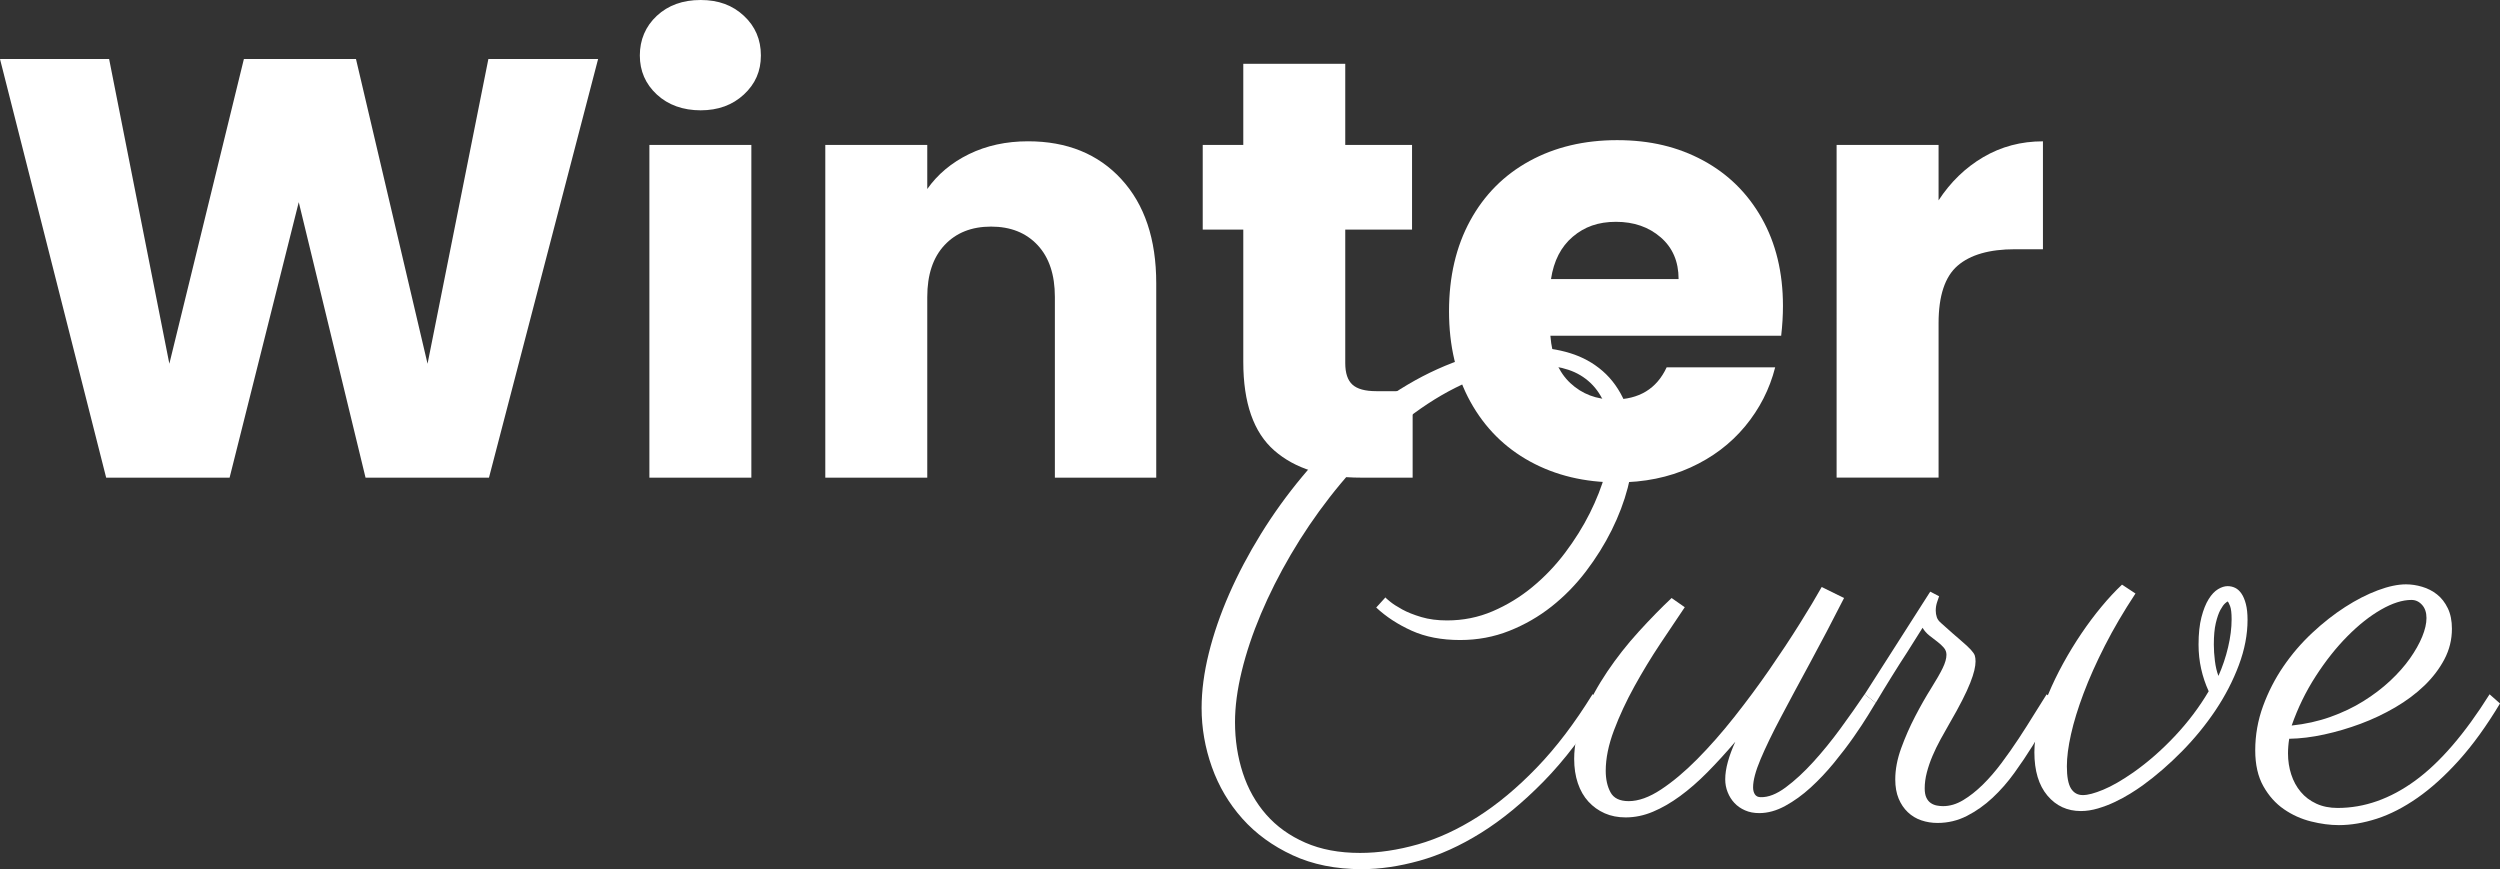
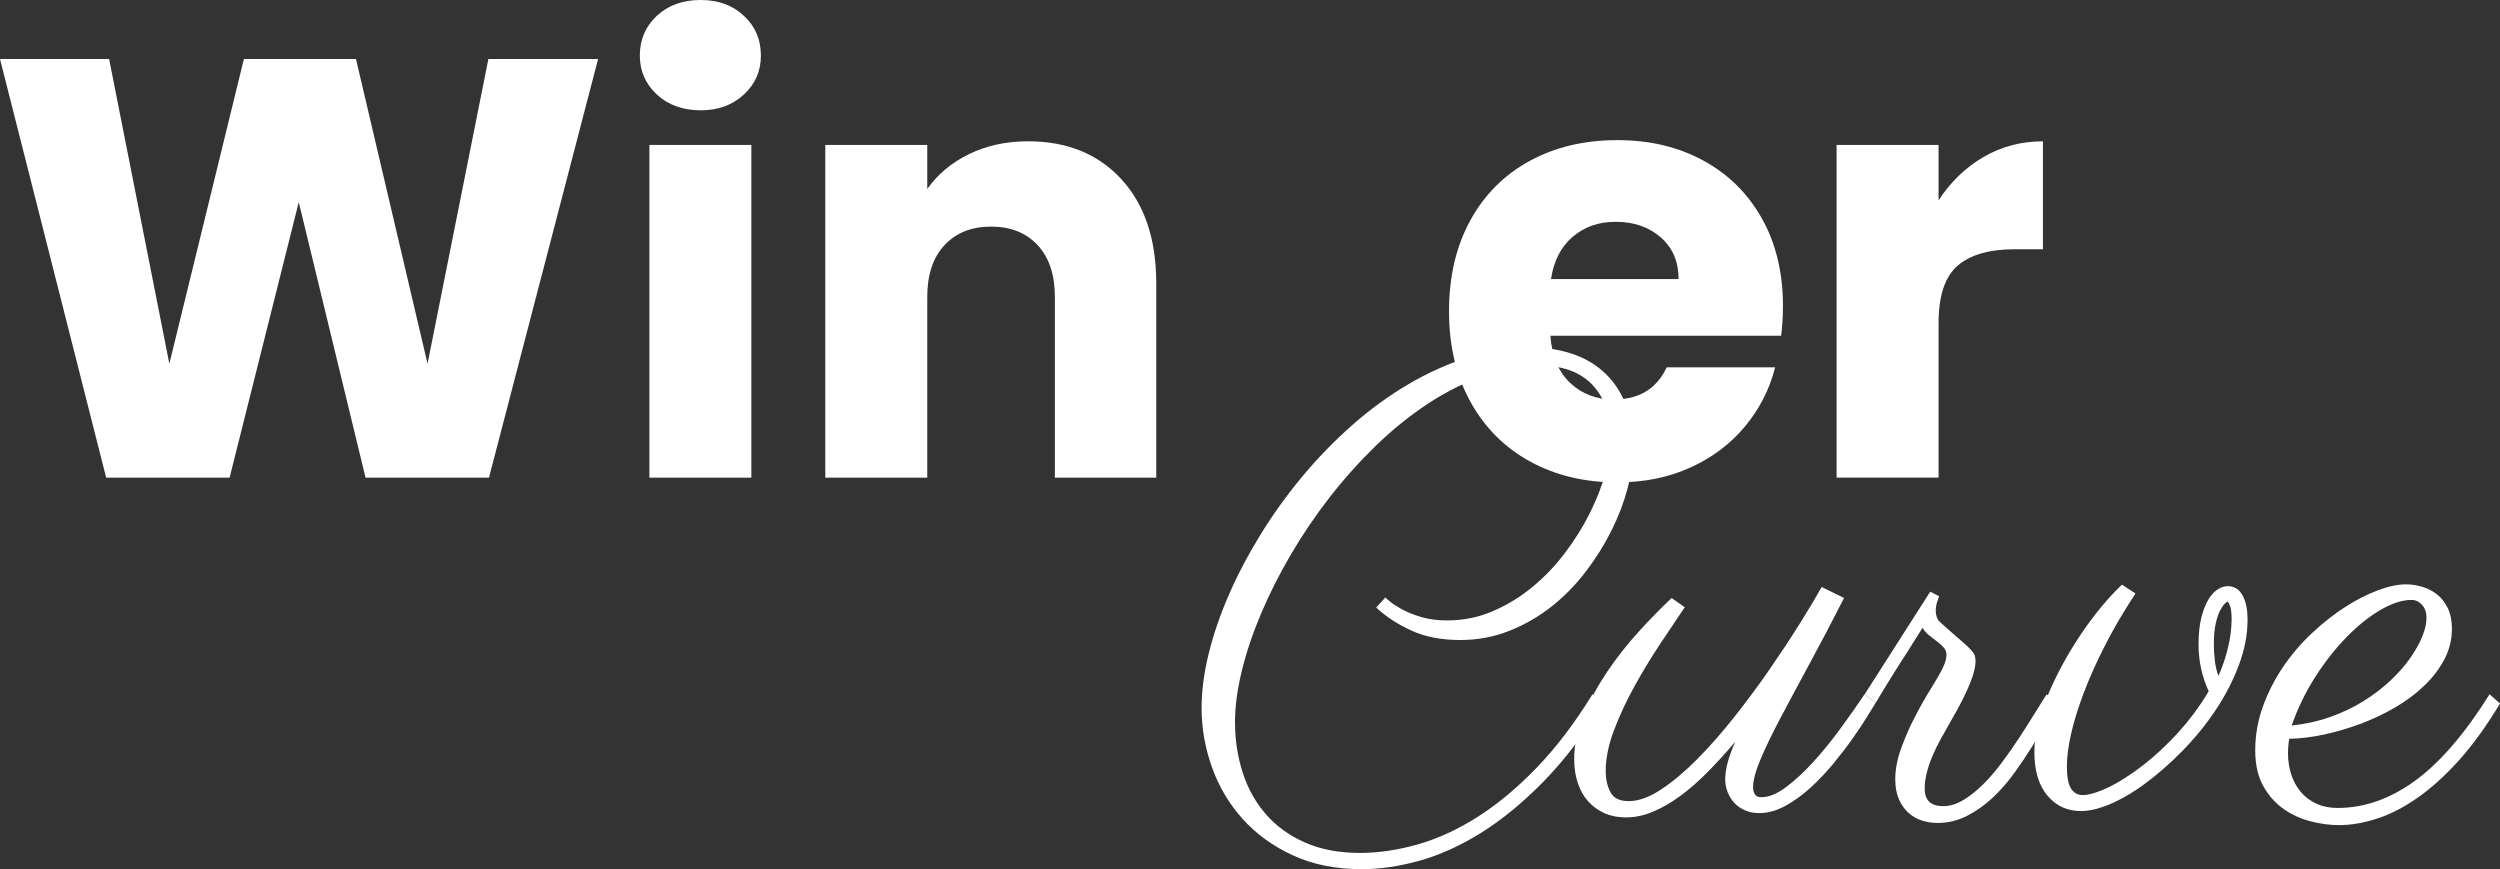
<svg xmlns="http://www.w3.org/2000/svg" viewBox="0 0 957.2 332.8" data-name="Capa 2" id="Capa_2">
  <rect x="0" y="0" width="957.2" height="332.8" fill="#333333" stroke="none" />
  <defs>
    <style>
      .cls-1 {
        fill: #fff;
        stroke-width: 0px;
      }
    </style>
  </defs>
  <g data-name="Capa 1" id="Capa_1-2">
    <g>
      <path d="m229,22.6l-41.78,160.28h-47.26l-25.57-105.48-26.48,105.48h-47.26L0,22.6h41.78l23.06,116.67,28.54-116.67h42.92l27.4,116.67,23.29-116.67h42.01Z" class="cls-1" />
      <path d="m251.49,36.19c-4.34-4.03-6.51-9.02-6.51-14.96s2.17-11.15,6.51-15.18c4.34-4.03,9.93-6.05,16.78-6.05s12.22,2.02,16.55,6.05c4.34,4.04,6.51,9.1,6.51,15.18s-2.17,10.92-6.51,14.96c-4.34,4.03-9.86,6.05-16.55,6.05s-12.44-2.02-16.78-6.05Zm36.19,19.29v127.4h-39.04V55.48h39.04Z" class="cls-1" />
      <path d="m429.34,68.61c8.9,9.67,13.36,22.95,13.36,39.84v74.43h-38.81v-69.18c0-8.52-2.21-15.14-6.62-19.86-4.42-4.72-10.35-7.08-17.81-7.08s-13.39,2.36-17.81,7.08c-4.42,4.72-6.62,11.34-6.62,19.86v69.18h-39.04V55.48h39.04v16.89c3.96-5.63,9.28-10.08,15.98-13.36,6.7-3.27,14.23-4.91,22.6-4.91,14.92,0,26.83,4.83,35.73,14.5Z" class="cls-1" />
-       <path d="m540.87,149.77v33.11h-19.86c-14.16,0-25.19-3.46-33.11-10.39-7.92-6.92-11.87-18.23-11.87-33.9v-50.69h-15.53v-32.42h15.53v-31.05h39.04v31.05h25.57v32.42h-25.57v51.14c0,3.81.91,6.55,2.74,8.22,1.83,1.68,4.87,2.51,9.13,2.51h13.93Z" class="cls-1" />
      <path d="m681.97,128.54h-88.36c.61,7.92,3.16,13.97,7.65,18.15,4.49,4.19,10.01,6.28,16.55,6.28,9.74,0,16.51-4.11,20.32-12.33h41.55c-2.13,8.37-5.98,15.91-11.53,22.6-5.56,6.7-12.52,11.95-20.89,15.75-8.37,3.81-17.73,5.71-28.08,5.71-12.48,0-23.59-2.66-33.33-7.99-9.74-5.33-17.35-12.94-22.83-22.83-5.48-9.89-8.22-21.46-8.22-34.7s2.7-24.81,8.1-34.7c5.4-9.89,12.98-17.5,22.72-22.83,9.74-5.33,20.93-7.99,33.56-7.99s23.29,2.59,32.88,7.76c9.59,5.18,17.08,12.56,22.49,22.15,5.4,9.59,8.11,20.78,8.11,33.56,0,3.65-.23,7.46-.68,11.41Zm-39.27-21.69c0-6.7-2.28-12.02-6.85-15.98-4.57-3.96-10.27-5.94-17.12-5.94s-12.06,1.91-16.55,5.71c-4.49,3.81-7.27,9.21-8.33,16.21h48.86Z" class="cls-1" />
      <path d="m759.37,60.16c6.85-4.03,14.46-6.05,22.83-6.05v41.32h-10.73c-9.74,0-17.05,2.09-21.92,6.28-4.87,4.19-7.31,11.53-7.31,22.03v59.13h-39.04V55.48h39.04v21.23c4.57-7,10.27-12.52,17.12-16.55Z" class="cls-1" />
    </g>
    <g>
      <path d="m532.23,230.34c1.09.9,2.64,1.9,4.63,2.99,1.99,1.1,4.44,2.07,7.33,2.93,2.89.86,6.18,1.29,9.85,1.29,6.18,0,12-1.17,17.48-3.52,5.47-2.35,10.54-5.43,15.19-9.27,4.65-3.83,8.84-8.21,12.55-13.14,3.71-4.93,6.86-9.97,9.44-15.13s4.57-10.24,5.98-15.25c1.41-5,2.11-9.5,2.11-13.49,0-4.77-.7-8.91-2.11-12.43s-3.3-6.41-5.69-8.68c-2.39-2.27-5.2-3.95-8.45-5.04-3.25-1.09-6.74-1.64-10.5-1.64-7.43,0-14.8,1.31-22.11,3.93-7.31,2.62-14.41,6.2-21.29,10.73-6.88,4.54-13.49,9.87-19.82,16.01-6.33,6.14-12.24,12.73-17.71,19.76-5.47,7.04-10.44,14.37-14.9,21.99s-8.27,15.19-11.44,22.7-5.61,14.8-7.33,21.88c-1.72,7.08-2.58,13.59-2.58,19.53,0,6.88,1,13.37,2.99,19.47s4.99,11.42,8.97,15.95,8.97,8.11,14.96,10.73c5.98,2.62,12.96,3.93,20.94,3.93,7.11,0,14.5-1.1,22.17-3.28,7.66-2.19,15.31-5.71,22.93-10.56s15.15-11.12,22.58-18.83c7.43-7.7,14.55-17.07,21.35-28.09l4.22,3.28c-7.35,11.96-15.01,22.01-22.99,30.15-7.98,8.13-15.95,14.68-23.93,19.65-7.98,4.97-15.84,8.52-23.58,10.67-7.74,2.15-15.09,3.23-22.05,3.23-10.01,0-18.85-1.78-26.51-5.34-7.67-3.56-14.08-8.23-19.24-14.02-5.16-5.79-9.05-12.38-11.67-19.76-2.62-7.39-3.93-14.91-3.93-22.58,0-6.57.92-13.57,2.76-21,1.84-7.43,4.44-14.97,7.8-22.64,3.36-7.66,7.41-15.33,12.14-22.99,4.73-7.66,10.01-14.99,15.84-21.99,5.82-7,12.14-13.51,18.94-19.53,6.8-6.02,13.94-11.24,21.41-15.66,7.47-4.42,15.17-7.9,23.11-10.44,7.94-2.54,16.01-3.81,24.22-3.81,5.16,0,10.11.72,14.84,2.17,4.73,1.45,8.9,3.74,12.49,6.86,3.6,3.13,6.45,7.14,8.56,12.02,2.11,4.89,3.17,10.77,3.17,17.65,0,4.62-.7,9.62-2.11,15.01s-3.46,10.81-6.16,16.25c-2.7,5.44-5.98,10.69-9.85,15.78-3.87,5.08-8.25,9.56-13.14,13.43-4.89,3.87-10.28,6.98-16.19,9.33-5.91,2.35-12.18,3.52-18.83,3.52-7.12,0-13.31-1.19-18.59-3.58-5.28-2.39-9.79-5.34-13.55-8.86l3.52-3.87c.08.16.66.69,1.76,1.58Z" class="cls-1" />
      <path d="m664.42,284c-3.6,4.22-7.16,8.11-10.67,11.67-3.52,3.56-7.02,6.61-10.5,9.15-3.48,2.54-6.94,4.54-10.38,5.98-3.44,1.45-6.92,2.17-10.44,2.17-2.97,0-5.65-.53-8.03-1.58-2.39-1.06-4.46-2.54-6.22-4.46-1.76-1.92-3.11-4.26-4.05-7.04-.94-2.77-1.41-5.88-1.41-9.33,0-5.4,1.19-10.95,3.58-16.66,2.39-5.71,5.4-11.26,9.03-16.66,3.64-5.4,7.66-10.52,12.08-15.37,4.42-4.85,8.62-9.15,12.61-12.9l5.04,3.52c-2.82,4.15-5.96,8.84-9.44,14.08-3.48,5.24-6.76,10.66-9.85,16.25-3.09,5.59-5.69,11.18-7.8,16.77-2.11,5.59-3.17,10.77-3.17,15.54,0,3.21.6,5.94,1.82,8.21,1.21,2.27,3.54,3.4,6.98,3.4,3.75,0,7.88-1.48,12.38-4.46,4.5-2.97,9.11-6.84,13.84-11.61,4.73-4.77,9.46-10.15,14.19-16.13,4.73-5.98,9.21-12.02,13.43-18.12,4.22-6.1,8.07-11.92,11.55-17.48,3.48-5.55,6.31-10.28,8.5-14.19l8.56,4.22c-4.54,8.91-8.9,17.23-13.08,24.93-4.18,7.7-7.9,14.62-11.14,20.76-3.25,6.14-5.83,11.48-7.74,16.01-1.92,4.54-2.87,8.13-2.87,10.79,0,1.1.23,1.99.7,2.7s1.21,1.06,2.23,1.06c2.89.08,6.08-1.17,9.56-3.75,3.48-2.58,7-5.82,10.56-9.74,3.56-3.91,7.04-8.19,10.44-12.84,3.4-4.65,6.47-9.01,9.21-13.08l4.22,3.28c-.47.78-1.45,2.39-2.93,4.81-1.49,2.42-3.33,5.2-5.51,8.33-2.19,3.13-4.69,6.41-7.51,9.85-2.82,3.44-5.79,6.59-8.91,9.44-3.13,2.86-6.37,5.2-9.74,7.04-3.36,1.84-6.69,2.76-9.97,2.76-2.03,0-3.85-.35-5.45-1.06-1.6-.7-2.95-1.64-4.05-2.82-1.1-1.17-1.95-2.54-2.58-4.11-.63-1.56-.94-3.21-.94-4.93,0-2.03.33-4.26,1-6.69.66-2.42,1.62-5,2.87-7.74Z" class="cls-1" />
      <path d="m787.94,269.11c-1.17,1.72-2.56,4.05-4.16,6.98-1.6,2.93-3.46,6.1-5.57,9.5s-4.44,6.86-6.98,10.38c-2.54,3.52-5.32,6.69-8.33,9.5-3.01,2.82-6.28,5.12-9.79,6.92-3.52,1.8-7.27,2.7-11.26,2.7-2.19,0-4.26-.33-6.22-1-1.95-.66-3.68-1.7-5.16-3.11-1.49-1.41-2.66-3.15-3.52-5.22-.86-2.07-1.29-4.52-1.29-7.33,0-3.83.76-7.84,2.29-12.02,1.52-4.18,3.3-8.23,5.34-12.14,2.03-3.91,4.06-7.49,6.1-10.73,2.03-3.24,3.52-5.85,4.46-7.8.94-1.95,1.41-3.64,1.41-5.04,0-1.01-.33-1.92-1-2.7-.66-.78-1.49-1.54-2.46-2.29-.98-.74-1.99-1.52-3.05-2.35s-1.94-1.82-2.64-2.99c-1.95,3.13-3.95,6.3-5.98,9.5-1.8,2.74-3.75,5.81-5.86,9.21s-4.15,6.74-6.1,10.03l-4.22-3.28,25.1-39.3,3.4,1.76c-.16.47-.41,1.21-.76,2.23-.35,1.02-.53,2.11-.53,3.28,0,.86.14,1.7.41,2.52.27.82.84,1.58,1.7,2.29,3.13,2.82,5.59,4.99,7.39,6.51,1.8,1.52,3.11,2.74,3.93,3.64.82.9,1.33,1.64,1.52,2.23.19.59.29,1.35.29,2.29s-.16,2.07-.47,3.4c-.31,1.33-.84,2.93-1.58,4.81-.74,1.88-1.76,4.09-3.05,6.63-1.29,2.54-2.91,5.5-4.87,8.86-1.17,2.03-2.33,4.09-3.46,6.16-1.13,2.07-2.15,4.16-3.05,6.28-.9,2.11-1.62,4.22-2.17,6.33-.55,2.11-.82,4.15-.82,6.1,0,1.49.22,2.68.65,3.58.43.9,1,1.58,1.7,2.05s1.47.78,2.29.94c.82.16,1.62.23,2.4.23,2.58,0,5.14-.76,7.68-2.29,2.54-1.52,5.04-3.5,7.51-5.92,2.46-2.42,4.85-5.18,7.16-8.27,2.31-3.09,4.52-6.23,6.63-9.44,2.11-3.21,4.06-6.28,5.86-9.21,1.8-2.93,3.4-5.49,4.81-7.68l4.34,3.28Z" class="cls-1" />
      <path d="m845.65,264.65c-1.25-2.74-2.21-5.59-2.87-8.56-.66-2.97-1-6.06-1-9.27,0-4.14.37-7.64,1.11-10.5.74-2.85,1.66-5.16,2.76-6.92,1.09-1.76,2.29-3.03,3.58-3.81,1.29-.78,2.52-1.17,3.69-1.17,1.01,0,1.97.22,2.87.65.9.43,1.7,1.16,2.4,2.17.7,1.02,1.27,2.35,1.7,3.99.43,1.64.65,3.68.65,6.1,0,5.63-1.11,11.42-3.34,17.36-2.23,5.94-5.2,11.69-8.91,17.24-3.71,5.55-8,10.79-12.84,15.72-4.85,4.93-9.85,9.27-15.01,13.02-1.41,1.02-3.03,2.09-4.87,3.23-1.84,1.13-3.79,2.19-5.86,3.17-2.07.98-4.22,1.8-6.45,2.46s-4.4,1-6.51,1c-5.24,0-9.52-1.97-12.84-5.92-3.32-3.95-4.99-9.48-4.99-16.6,0-3.28.47-6.8,1.41-10.56s2.23-7.6,3.87-11.55c1.64-3.95,3.56-7.92,5.75-11.91,2.19-3.99,4.52-7.8,6.98-11.44s5.02-7.06,7.68-10.26c2.66-3.21,5.28-6.02,7.86-8.45l5.16,3.4c-4.54,6.88-8.45,13.55-11.73,20s-6,12.53-8.15,18.24c-2.15,5.71-3.75,10.93-4.81,15.66-1.06,4.73-1.58,8.82-1.58,12.26,0,3.99.53,6.82,1.58,8.5,1.06,1.68,2.56,2.52,4.52,2.52s4.48-.68,7.8-2.05c3.32-1.37,7.17-3.58,11.55-6.63,5.55-3.91,10.85-8.54,15.89-13.9,5.04-5.36,9.36-11.08,12.96-17.18Zm3.75-5.86c1.56-3.52,2.8-7.17,3.69-10.97.9-3.79,1.35-7.37,1.35-10.73,0-2.35-.2-4.03-.59-5.04-.39-1.01-.7-1.6-.94-1.76-.08,0-.39.23-.94.7-.55.47-1.16,1.31-1.82,2.52-.66,1.21-1.25,2.89-1.76,5.04-.51,2.15-.76,4.91-.76,8.27,0,1.95.14,4.03.41,6.22.27,2.19.72,4.11,1.35,5.75Z" class="cls-1" />
      <path d="m876.5,282.83c-.16.94-.28,1.88-.35,2.82-.08.94-.12,1.88-.12,2.82,0,2.82.41,5.5,1.23,8.03.82,2.54,2.03,4.77,3.64,6.69,1.6,1.92,3.6,3.42,5.98,4.52,2.39,1.1,5.1,1.64,8.15,1.64,10.24,0,20.13-3.48,29.68-10.44,9.54-6.96,19.04-17.99,28.5-33.08l3.99,3.52c-5.16,8.6-10.4,15.85-15.72,21.76-5.32,5.91-10.62,10.69-15.89,14.37-5.28,3.68-10.46,6.33-15.54,7.98-5.08,1.64-9.93,2.46-14.55,2.46-3.36,0-6.92-.47-10.67-1.41s-7.21-2.5-10.38-4.69-5.79-5.12-7.86-8.8c-2.07-3.68-3.11-8.25-3.11-13.72,0-5.86,1-11.51,2.99-16.95,1.99-5.43,4.59-10.5,7.8-15.19,3.21-4.69,6.88-8.97,11.03-12.84,4.14-3.87,8.35-7.17,12.61-9.91,4.26-2.74,8.43-4.87,12.49-6.39,4.06-1.52,7.66-2.29,10.79-2.29,2.03,0,4.11.31,6.22.94,2.11.63,4.01,1.6,5.69,2.93,1.68,1.33,3.05,3.09,4.11,5.28,1.06,2.19,1.58,4.81,1.58,7.86,0,4.15-.96,8.03-2.87,11.67-1.92,3.64-4.48,7-7.68,10.09-3.21,3.09-6.92,5.86-11.14,8.33s-8.64,4.56-13.25,6.28c-4.62,1.72-9.27,3.09-13.96,4.11-4.69,1.02-9.15,1.57-13.37,1.64Zm.94-5.04c5.24-.55,10.16-1.64,14.78-3.28,4.61-1.64,8.84-3.65,12.67-6.04,3.83-2.39,7.25-4.99,10.26-7.8,3.01-2.82,5.53-5.67,7.57-8.56,2.03-2.89,3.6-5.67,4.69-8.33,1.09-2.66,1.64-5.04,1.64-7.16s-.57-3.79-1.7-5.04c-1.13-1.25-2.48-1.88-4.05-1.88-3.44,0-7.31,1.23-11.61,3.69-4.3,2.46-8.6,5.86-12.9,10.2-4.3,4.34-8.35,9.44-12.14,15.31-3.79,5.86-6.86,12.16-9.21,18.89Z" class="cls-1" />
    </g>
  </g>
</svg>